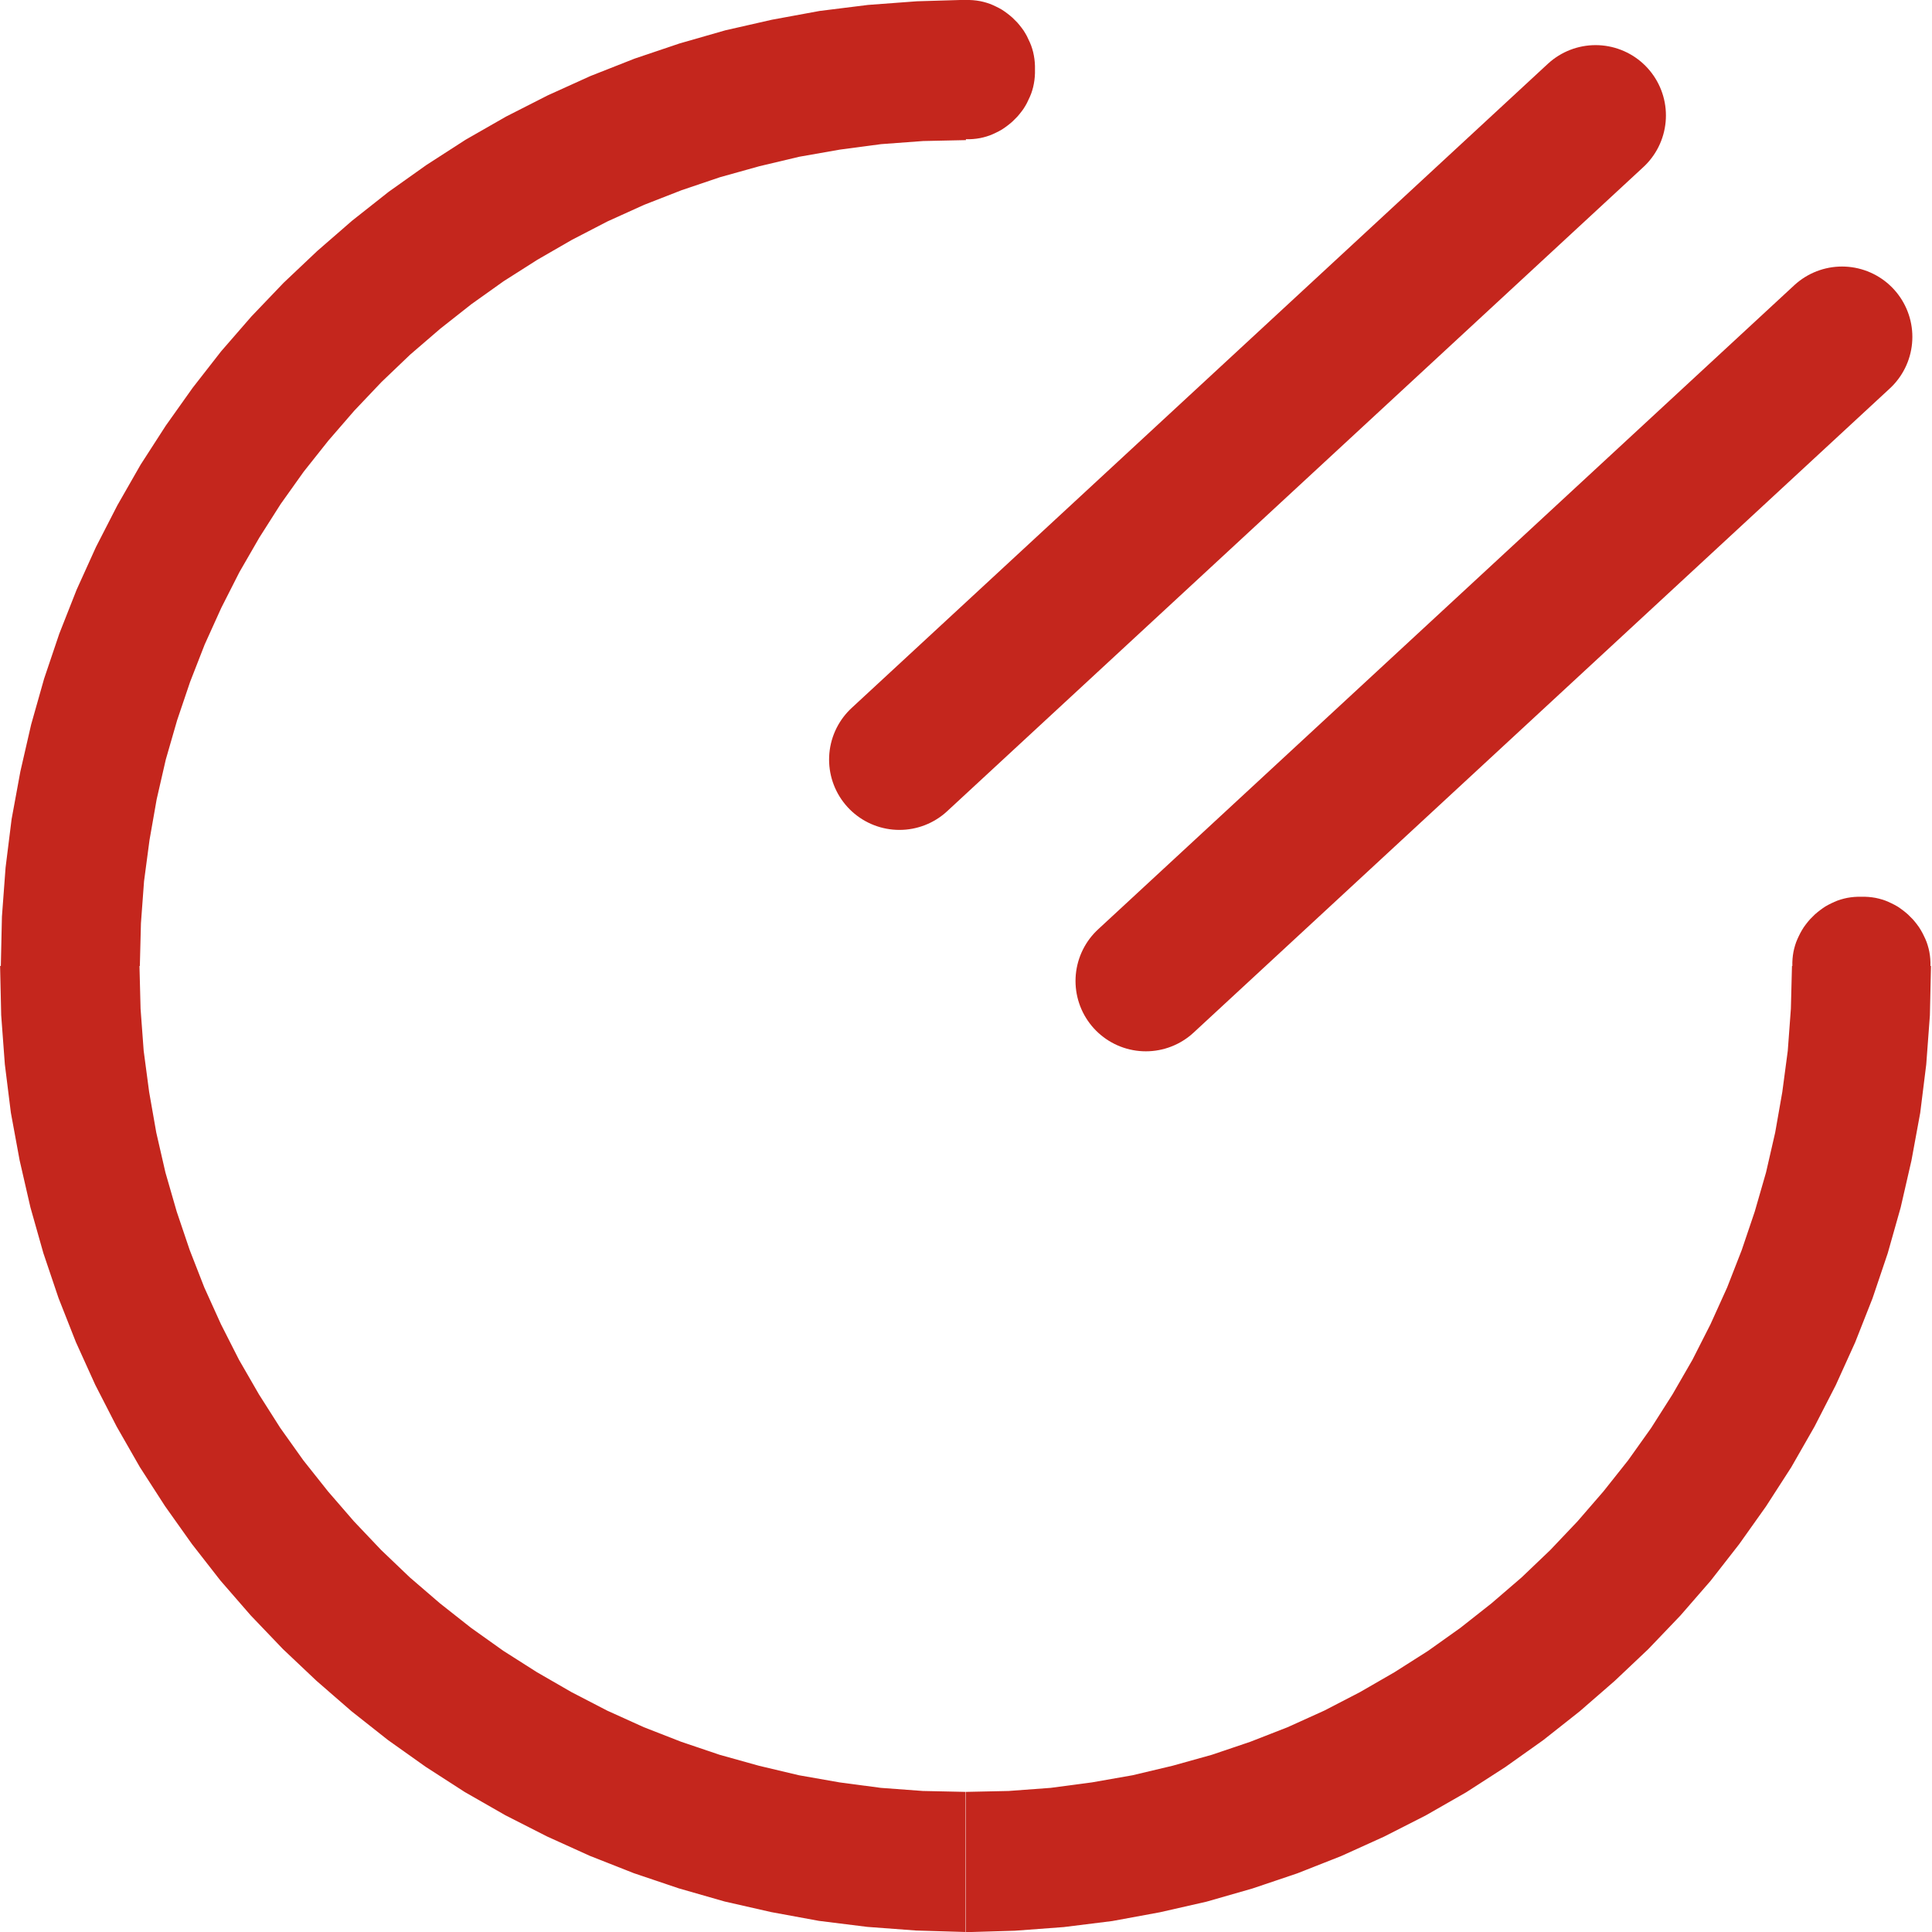
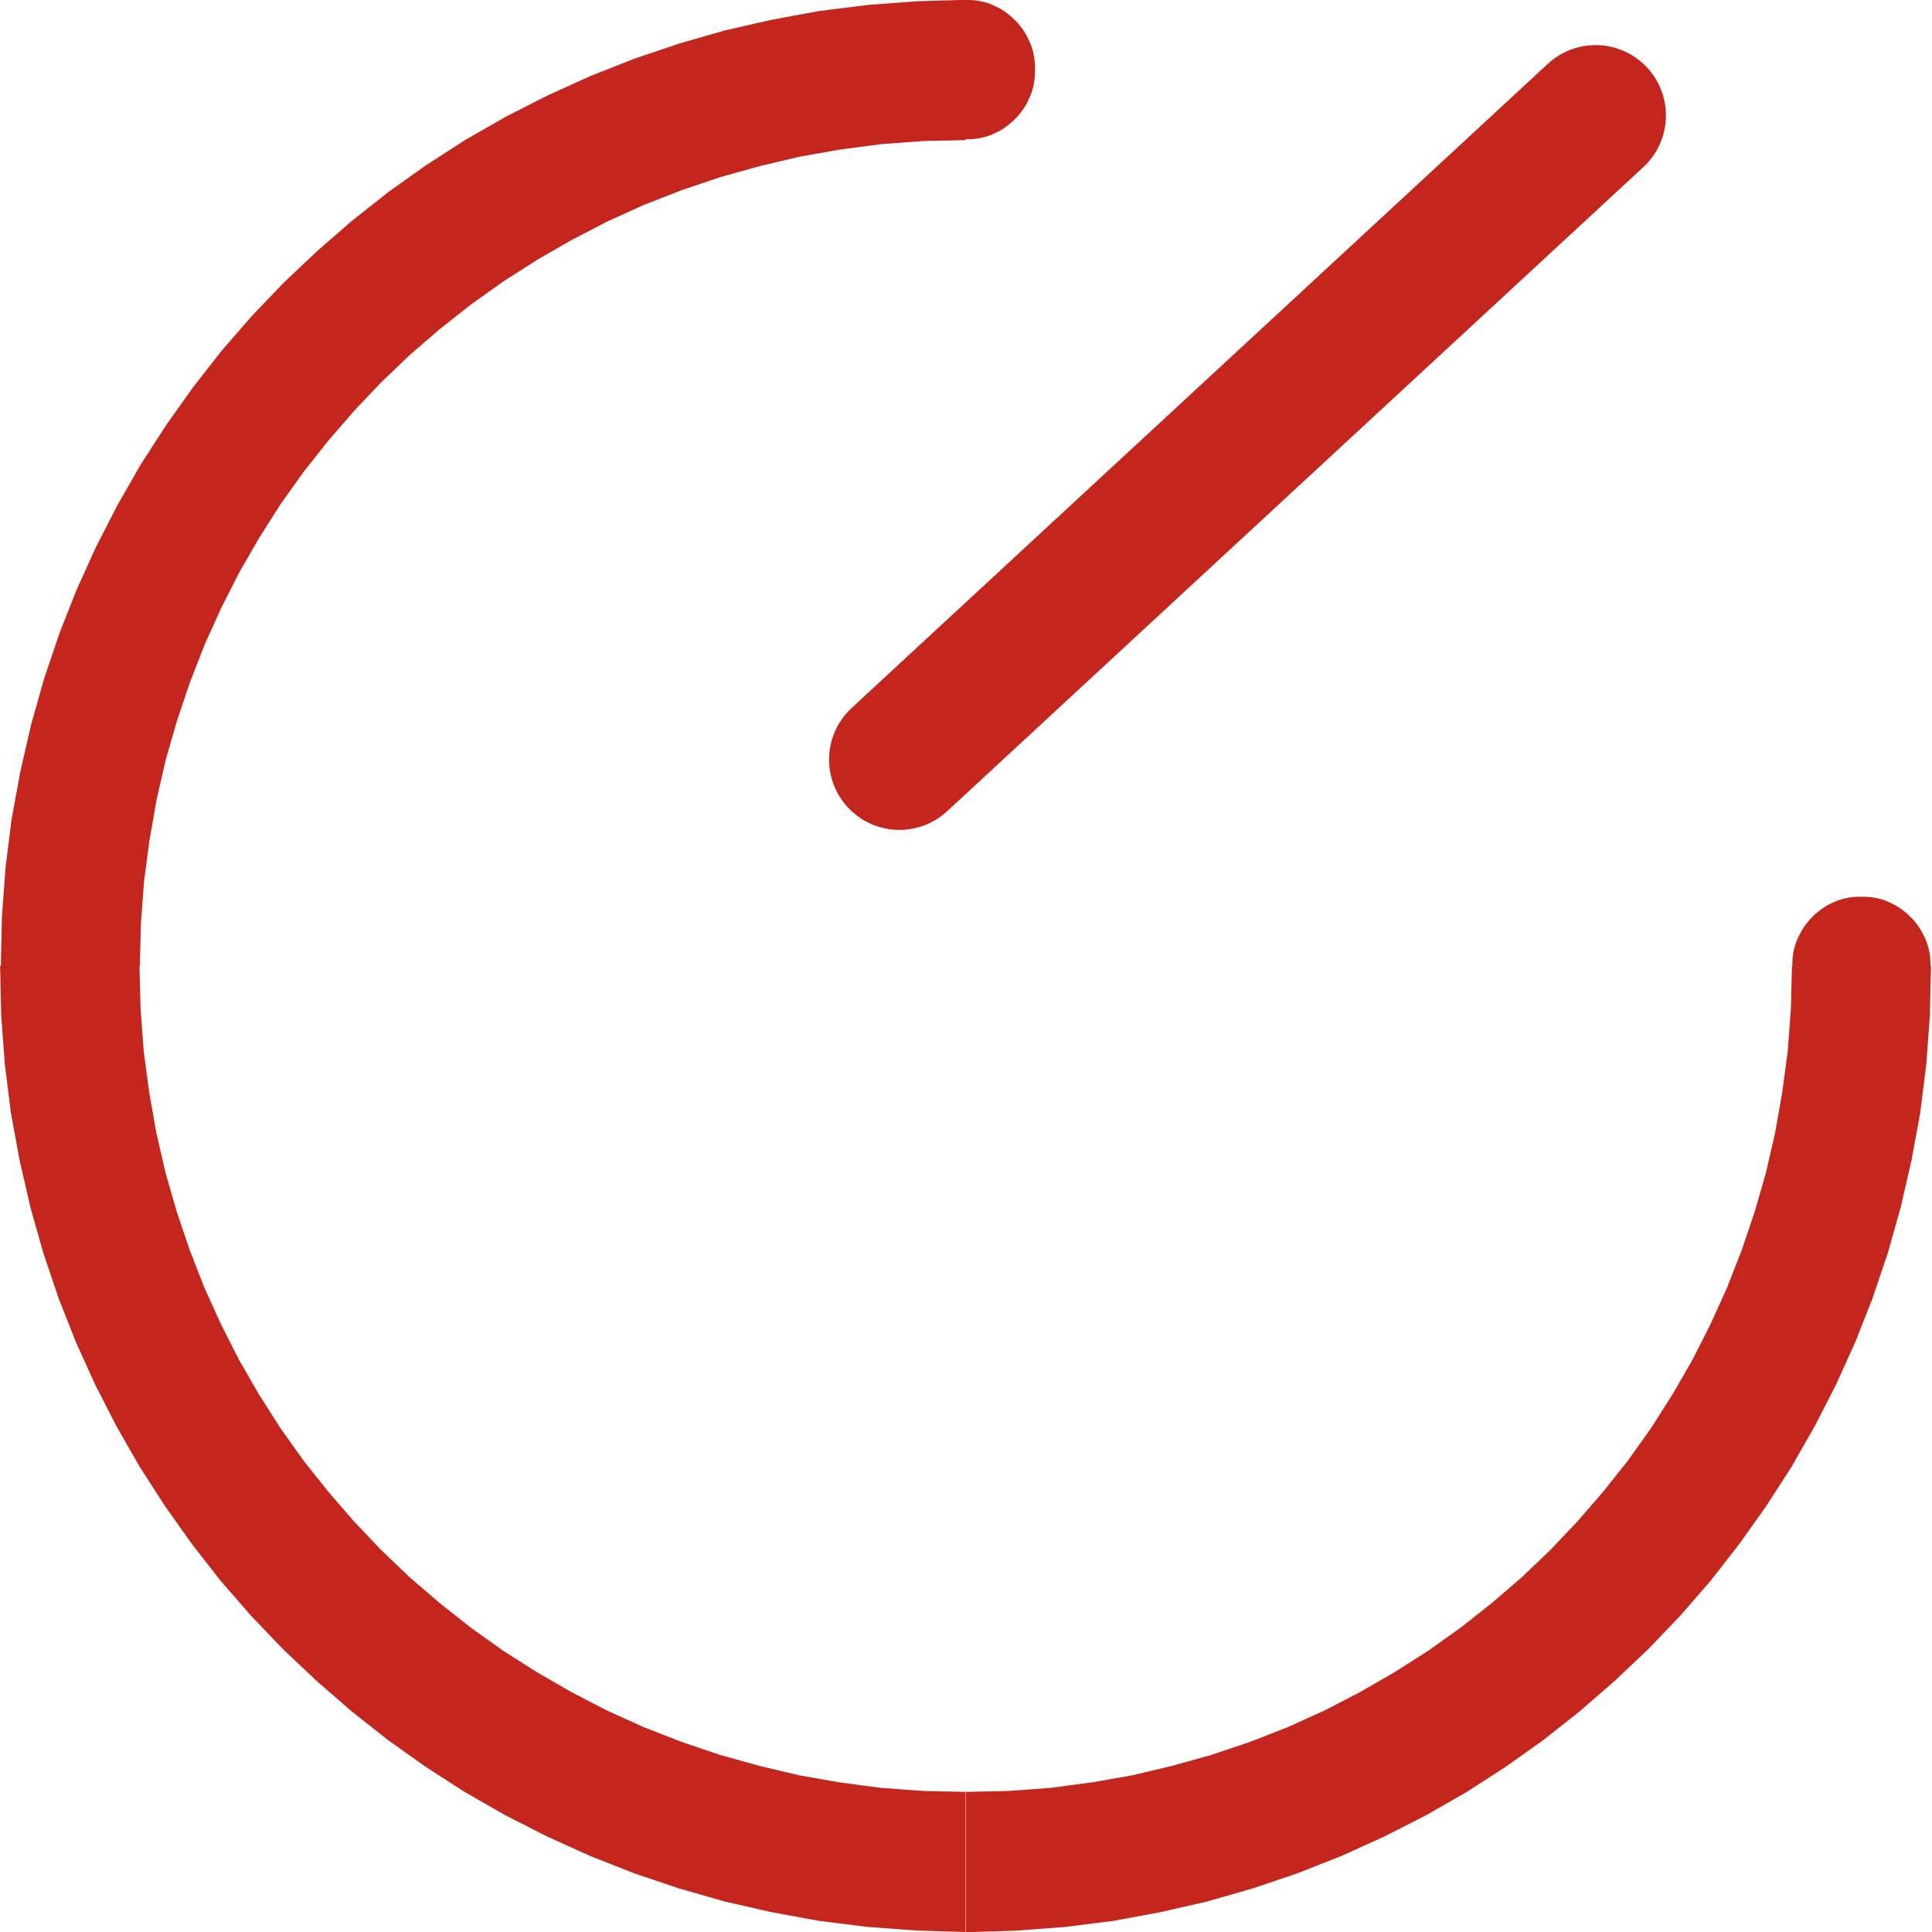
<svg xmlns="http://www.w3.org/2000/svg" xml:space="preserve" width="45px" height="45px" style="shape-rendering:geometricPrecision; text-rendering:geometricPrecision; image-rendering:optimizeQuality; fill-rule:evenodd; clip-rule:evenodd" viewBox="0 0 10.569 10.576">
  <defs>
    <style type="text/css">
   
    .str0 {stroke:#C4261D;stroke-width:0.77;stroke-linecap:round}
    .str1 {stroke:#C4261D;stroke-width:0.77;stroke-linecap:round}
    .fil1 {fill:none}
    .fil0 {fill:#C4261D;fill-rule:nonzero}
   
  </style>
  </defs>
  <g id="Ebene_x0020_1">
    <g id="_83619504">
      <g>
        <path id="_83367200" class="fil0" d="M10.569 5.288l-0.761 0 0 -0.02 0.001 -0.019 0.002 -0.019 0.003 -0.019 0.004 -0.018 0.005 -0.018 0.006 -0.018 0.007 -0.017 0.008 -0.017 0.008 -0.016 0.009 -0.016 0.01 -0.016 0.011 -0.015 0.011 -0.014 0.012 -0.014 0.013 -0.013 0.013 -0.013 0.014 -0.012 0.014 -0.011 0.015 -0.011 0.015 -0.01 0.016 -0.009 0.016 -0.008 0.017 -0.008 0.017 -0.007 0.018 -0.006 0.018 -0.005 0.018 -0.004 0.019 -0.003 0.019 -0.002 0.019 -0.001 0.02 -0 0.02 0 0.019 0.001 0.019 0.002 0.019 0.003 0.018 0.004 0.018 0.005 0.018 0.006 0.017 0.007 0.017 0.008 0.016 0.008 0.016 0.009 0.015 0.01 0.015 0.011 0.014 0.011 0.014 0.012 0.013 0.013 0.013 0.013 0.012 0.014 0.011 0.014 0.011 0.015 0.01 0.016 0.009 0.016 0.008 0.016 0.008 0.017 0.007 0.017 0.006 0.018 0.005 0.018 0.004 0.018 0.003 0.019 0.002 0.019 0.001 0.019 0 0.02zm-5.285 5.288l0 -0.767 0 0 0.234 -0.005 0.23 -0.017 0.226 -0.03 0.222 -0.039 0.219 -0.052 0.215 -0.06 0.21 -0.071 0.205 -0.08 0.201 -0.091 0.195 -0.101 0.189 -0.109 0.184 -0.117 0.177 -0.126 0.17 -0.134 0.165 -0.142 0.157 -0.15 0.149 -0.157 0.142 -0.164 0.135 -0.17 0.126 -0.177 0.117 -0.184 0.109 -0.189 0.099 -0.195 0.091 -0.201 0.08 -0.205 0.071 -0.21 0.062 -0.215 0.05 -0.218 0.039 -0.222 0.03 -0.226 0.017 -0.23 0.006 -0.234 0.761 0 -0.006 0.27 -0.02 0.269 -0.033 0.265 -0.048 0.261 -0.059 0.257 -0.071 0.251 -0.083 0.246 -0.095 0.241 -0.106 0.234 -0.117 0.228 -0.127 0.222 -0.138 0.214 -0.147 0.207 -0.156 0.2 -0.166 0.191 -0.176 0.184 -0.184 0.174 -0.191 0.166 -0.2 0.158 -0.207 0.147 -0.214 0.138 -0.222 0.127 -0.228 0.116 -0.234 0.106 -0.241 0.095 -0.246 0.083 -0.251 0.072 -0.255 0.058 -0.261 0.048 -0.265 0.033 -0.268 0.02 -0.27 0.008 0 0zm-5.285 -5.288l0.761 0 0 0 0.006 0.234 0.017 0.23 0.03 0.226 0.039 0.222 0.05 0.218 0.062 0.215 0.071 0.21 0.08 0.205 0.091 0.201 0.099 0.195 0.109 0.189 0.117 0.184 0.126 0.177 0.135 0.17 0.142 0.164 0.149 0.157 0.157 0.15 0.165 0.142 0.17 0.134 0.177 0.126 0.184 0.117 0.189 0.109 0.195 0.101 0.201 0.091 0.205 0.08 0.21 0.071 0.215 0.06 0.219 0.052 0.222 0.039 0.226 0.03 0.23 0.017 0.234 0.005 0 0.767 -0.27 -0.008 -0.268 -0.02 -0.265 -0.033 -0.261 -0.048 -0.255 -0.058 -0.251 -0.072 -0.246 -0.083 -0.241 -0.095 -0.234 -0.106 -0.228 -0.116 -0.222 -0.127 -0.214 -0.138 -0.207 -0.147 -0.2 -0.158 -0.191 -0.166 -0.184 -0.174 -0.176 -0.184 -0.166 -0.191 -0.156 -0.2 -0.147 -0.207 -0.138 -0.214 -0.127 -0.222 -0.117 -0.228 -0.106 -0.234 -0.095 -0.241 -0.083 -0.246 -0.071 -0.251 -0.059 -0.257 -0.048 -0.261 -0.033 -0.265 -0.02 -0.269 -0.006 -0.27 0 0zm5.285 -5.288l0 0.767 -0.234 0.005 -0.23 0.017 -0.226 0.03 -0.222 0.039 -0.219 0.052 -0.215 0.06 -0.21 0.071 -0.205 0.08 -0.201 0.091 -0.195 0.101 -0.189 0.109 -0.184 0.117 -0.177 0.126 -0.17 0.134 -0.165 0.142 -0.157 0.15 -0.149 0.157 -0.142 0.164 -0.135 0.17 -0.126 0.177 -0.117 0.184 -0.109 0.189 -0.099 0.195 -0.091 0.201 -0.08 0.205 -0.071 0.21 -0.062 0.215 -0.05 0.218 -0.039 0.222 -0.03 0.226 -0.017 0.23 -0.006 0.234 -0.761 0 0.006 -0.27 0.02 -0.269 0.033 -0.265 0.048 -0.261 0.059 -0.257 0.071 -0.251 0.083 -0.246 0.095 -0.241 0.106 -0.234 0.117 -0.228 0.127 -0.222 0.138 -0.214 0.147 -0.207 0.156 -0.2 0.166 -0.191 0.176 -0.184 0.184 -0.174 0.191 -0.166 0.2 -0.158 0.207 -0.147 0.214 -0.138 0.222 -0.127 0.228 -0.116 0.234 -0.106 0.241 -0.095 0.246 -0.083 0.251 -0.072 0.255 -0.058 0.261 -0.048 0.265 -0.033 0.268 -0.02 0.27 -0.008zm0 0.767l0 -0.767 0.02 0 0.019 0.001 0.019 0.002 0.019 0.003 0.018 0.004 0.018 0.005 0.018 0.006 0.017 0.007 0.017 0.008 0.016 0.008 0.016 0.009 0.015 0.01 0.015 0.011 0.014 0.011 0.014 0.012 0.013 0.013 0.013 0.013 0.012 0.014 0.011 0.014 0.011 0.015 0.01 0.016 0.009 0.016 0.008 0.017 0.008 0.017 0.007 0.017 0.006 0.018 0.005 0.018 0.004 0.019 0.003 0.019 0.002 0.019 0.001 0.019 0 0.02 -0 0.02 -0.001 0.019 -0.002 0.019 -0.003 0.019 -0.004 0.019 -0.005 0.018 -0.006 0.018 -0.007 0.017 -0.008 0.017 -0.008 0.017 -0.009 0.016 -0.01 0.016 -0.011 0.015 -0.011 0.014 -0.012 0.014 -0.013 0.013 -0.013 0.013 -0.014 0.012 -0.014 0.011 -0.015 0.011 -0.015 0.01 -0.016 0.009 -0.016 0.008 -0.017 0.008 -0.017 0.007 -0.018 0.006 -0.018 0.005 -0.018 0.004 -0.019 0.003 -0.019 0.002 -0.019 0.001 -0.02 0z" />
      </g>
      <g id="_83619000">
-         <line id="_83367128" class="fil1 str0" x1="6.269" y1="5.37" x2="10.08" y2="1.844" />
        <line id="_83367056" class="fil1 str1" x1="4.92" y1="4.158" x2="8.731" y2="0.632" />
      </g>
    </g>
  </g>
</svg>